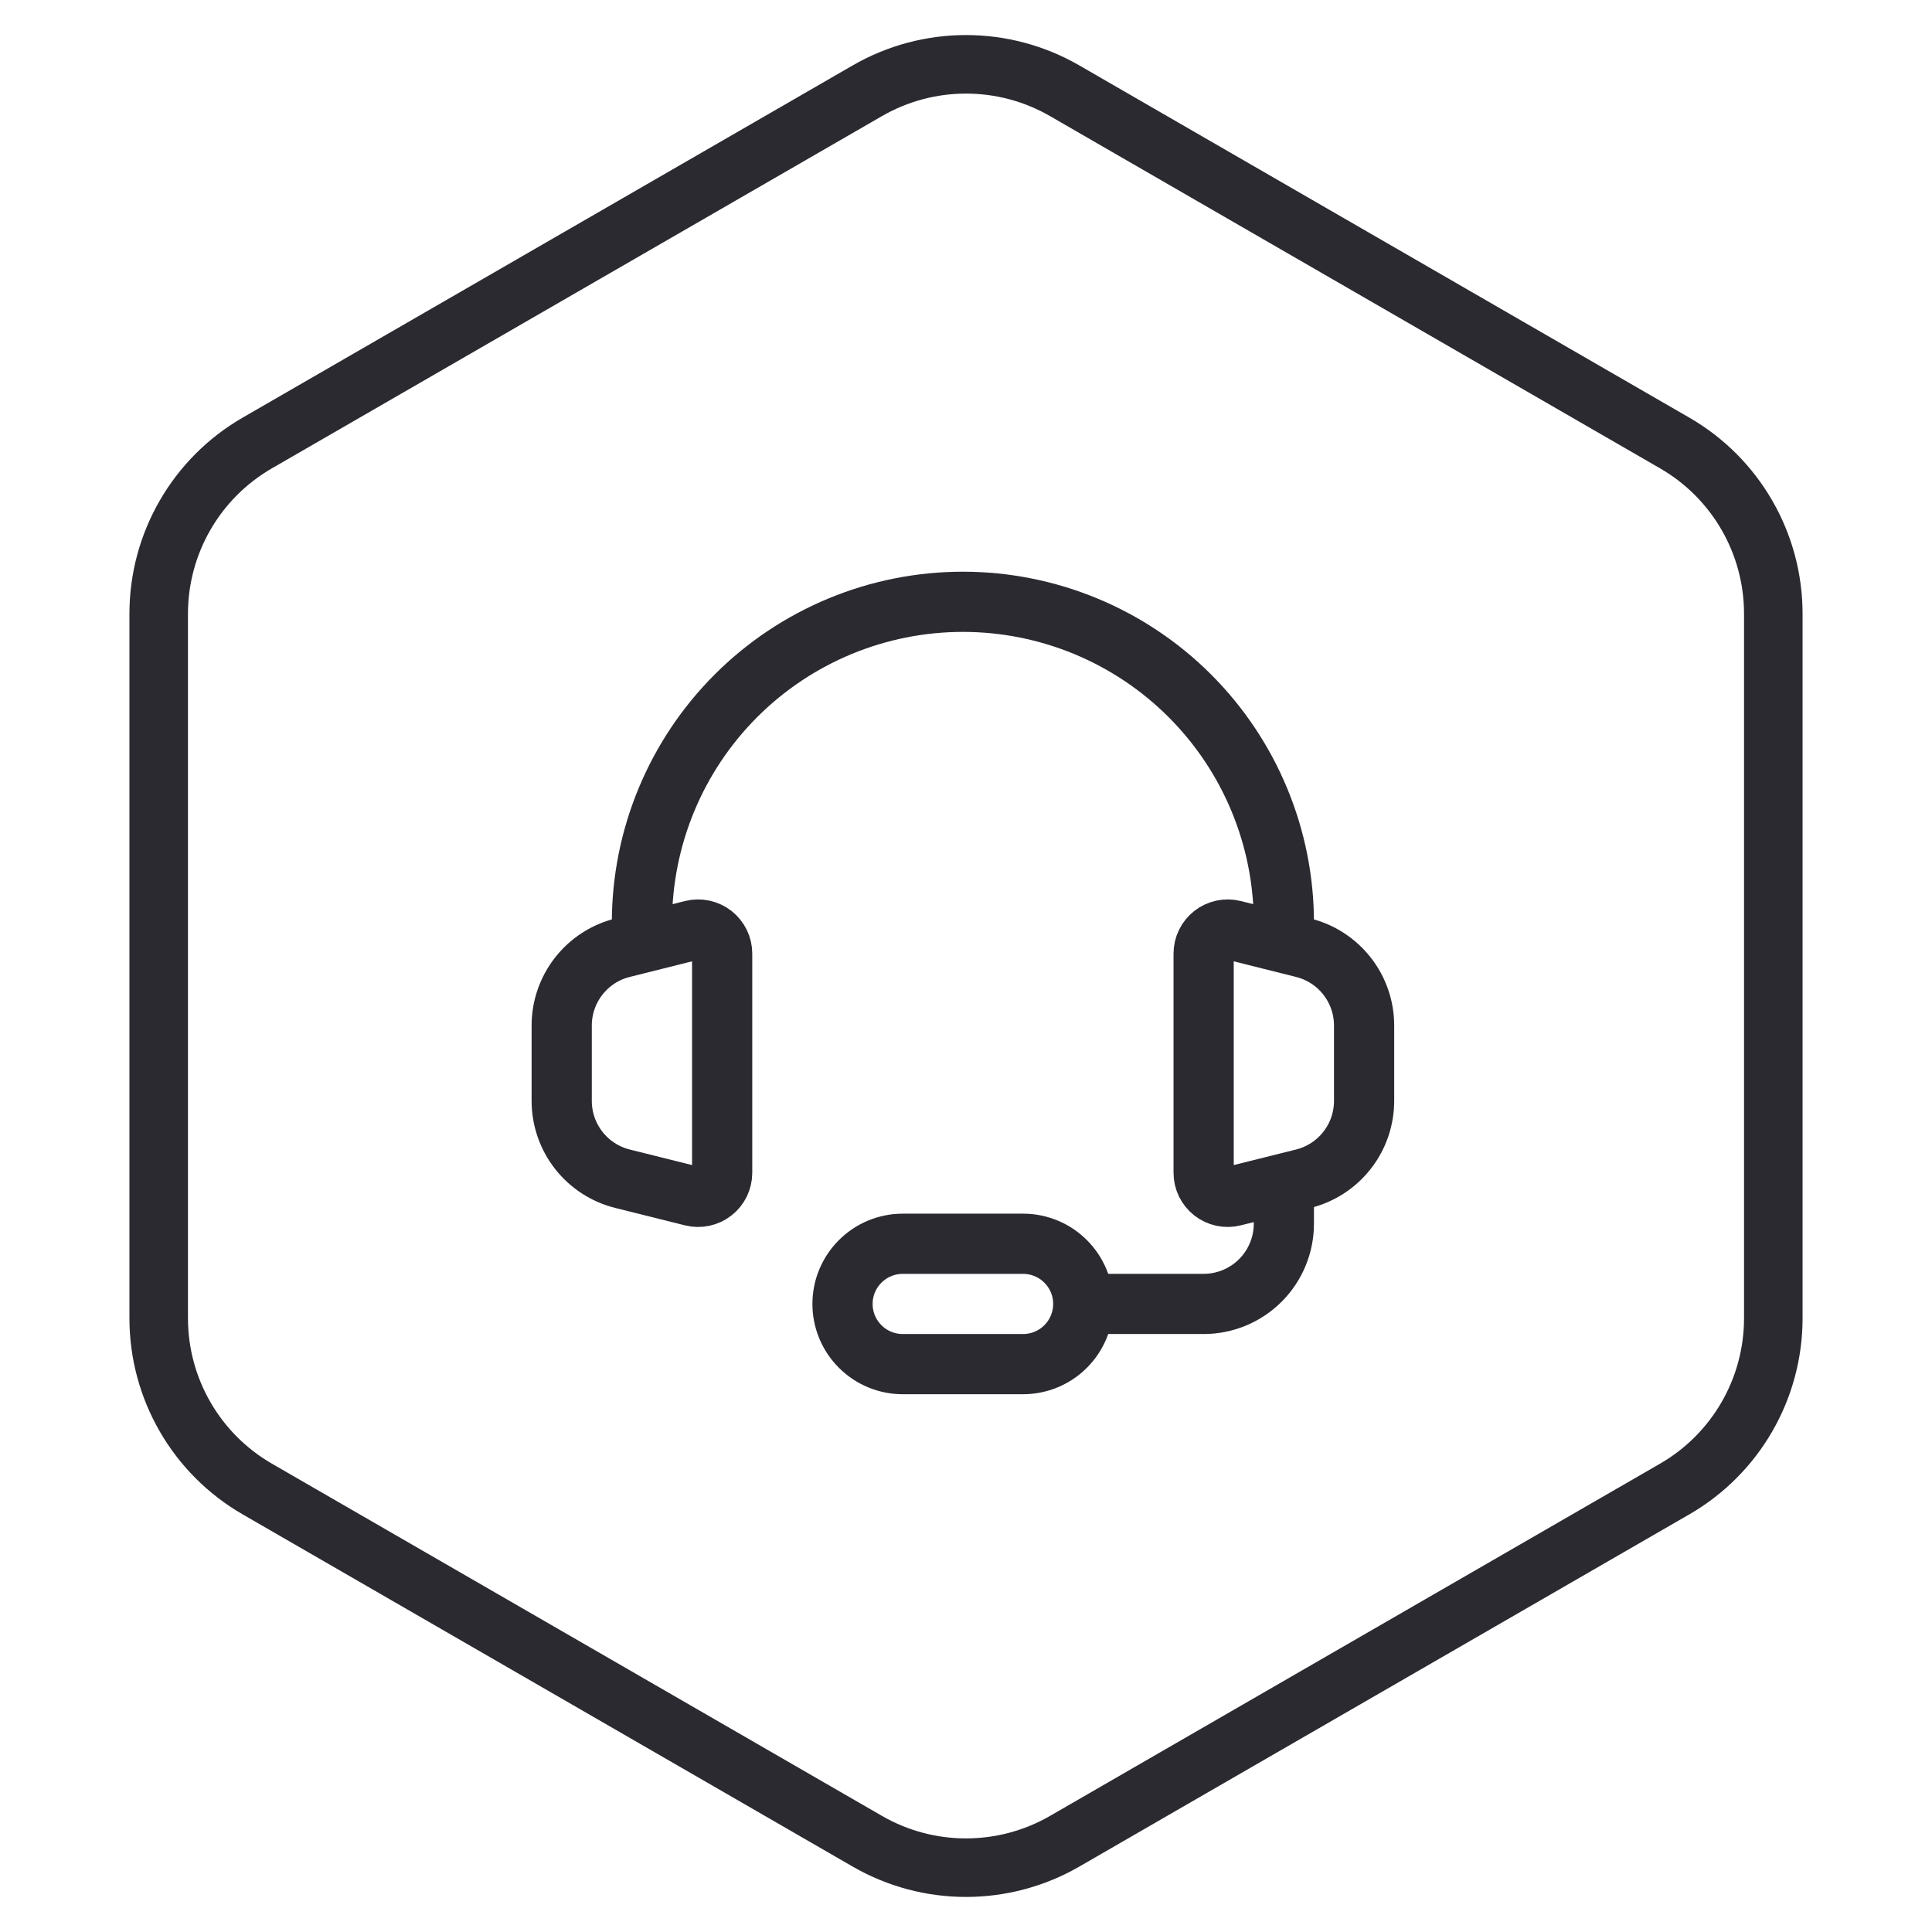
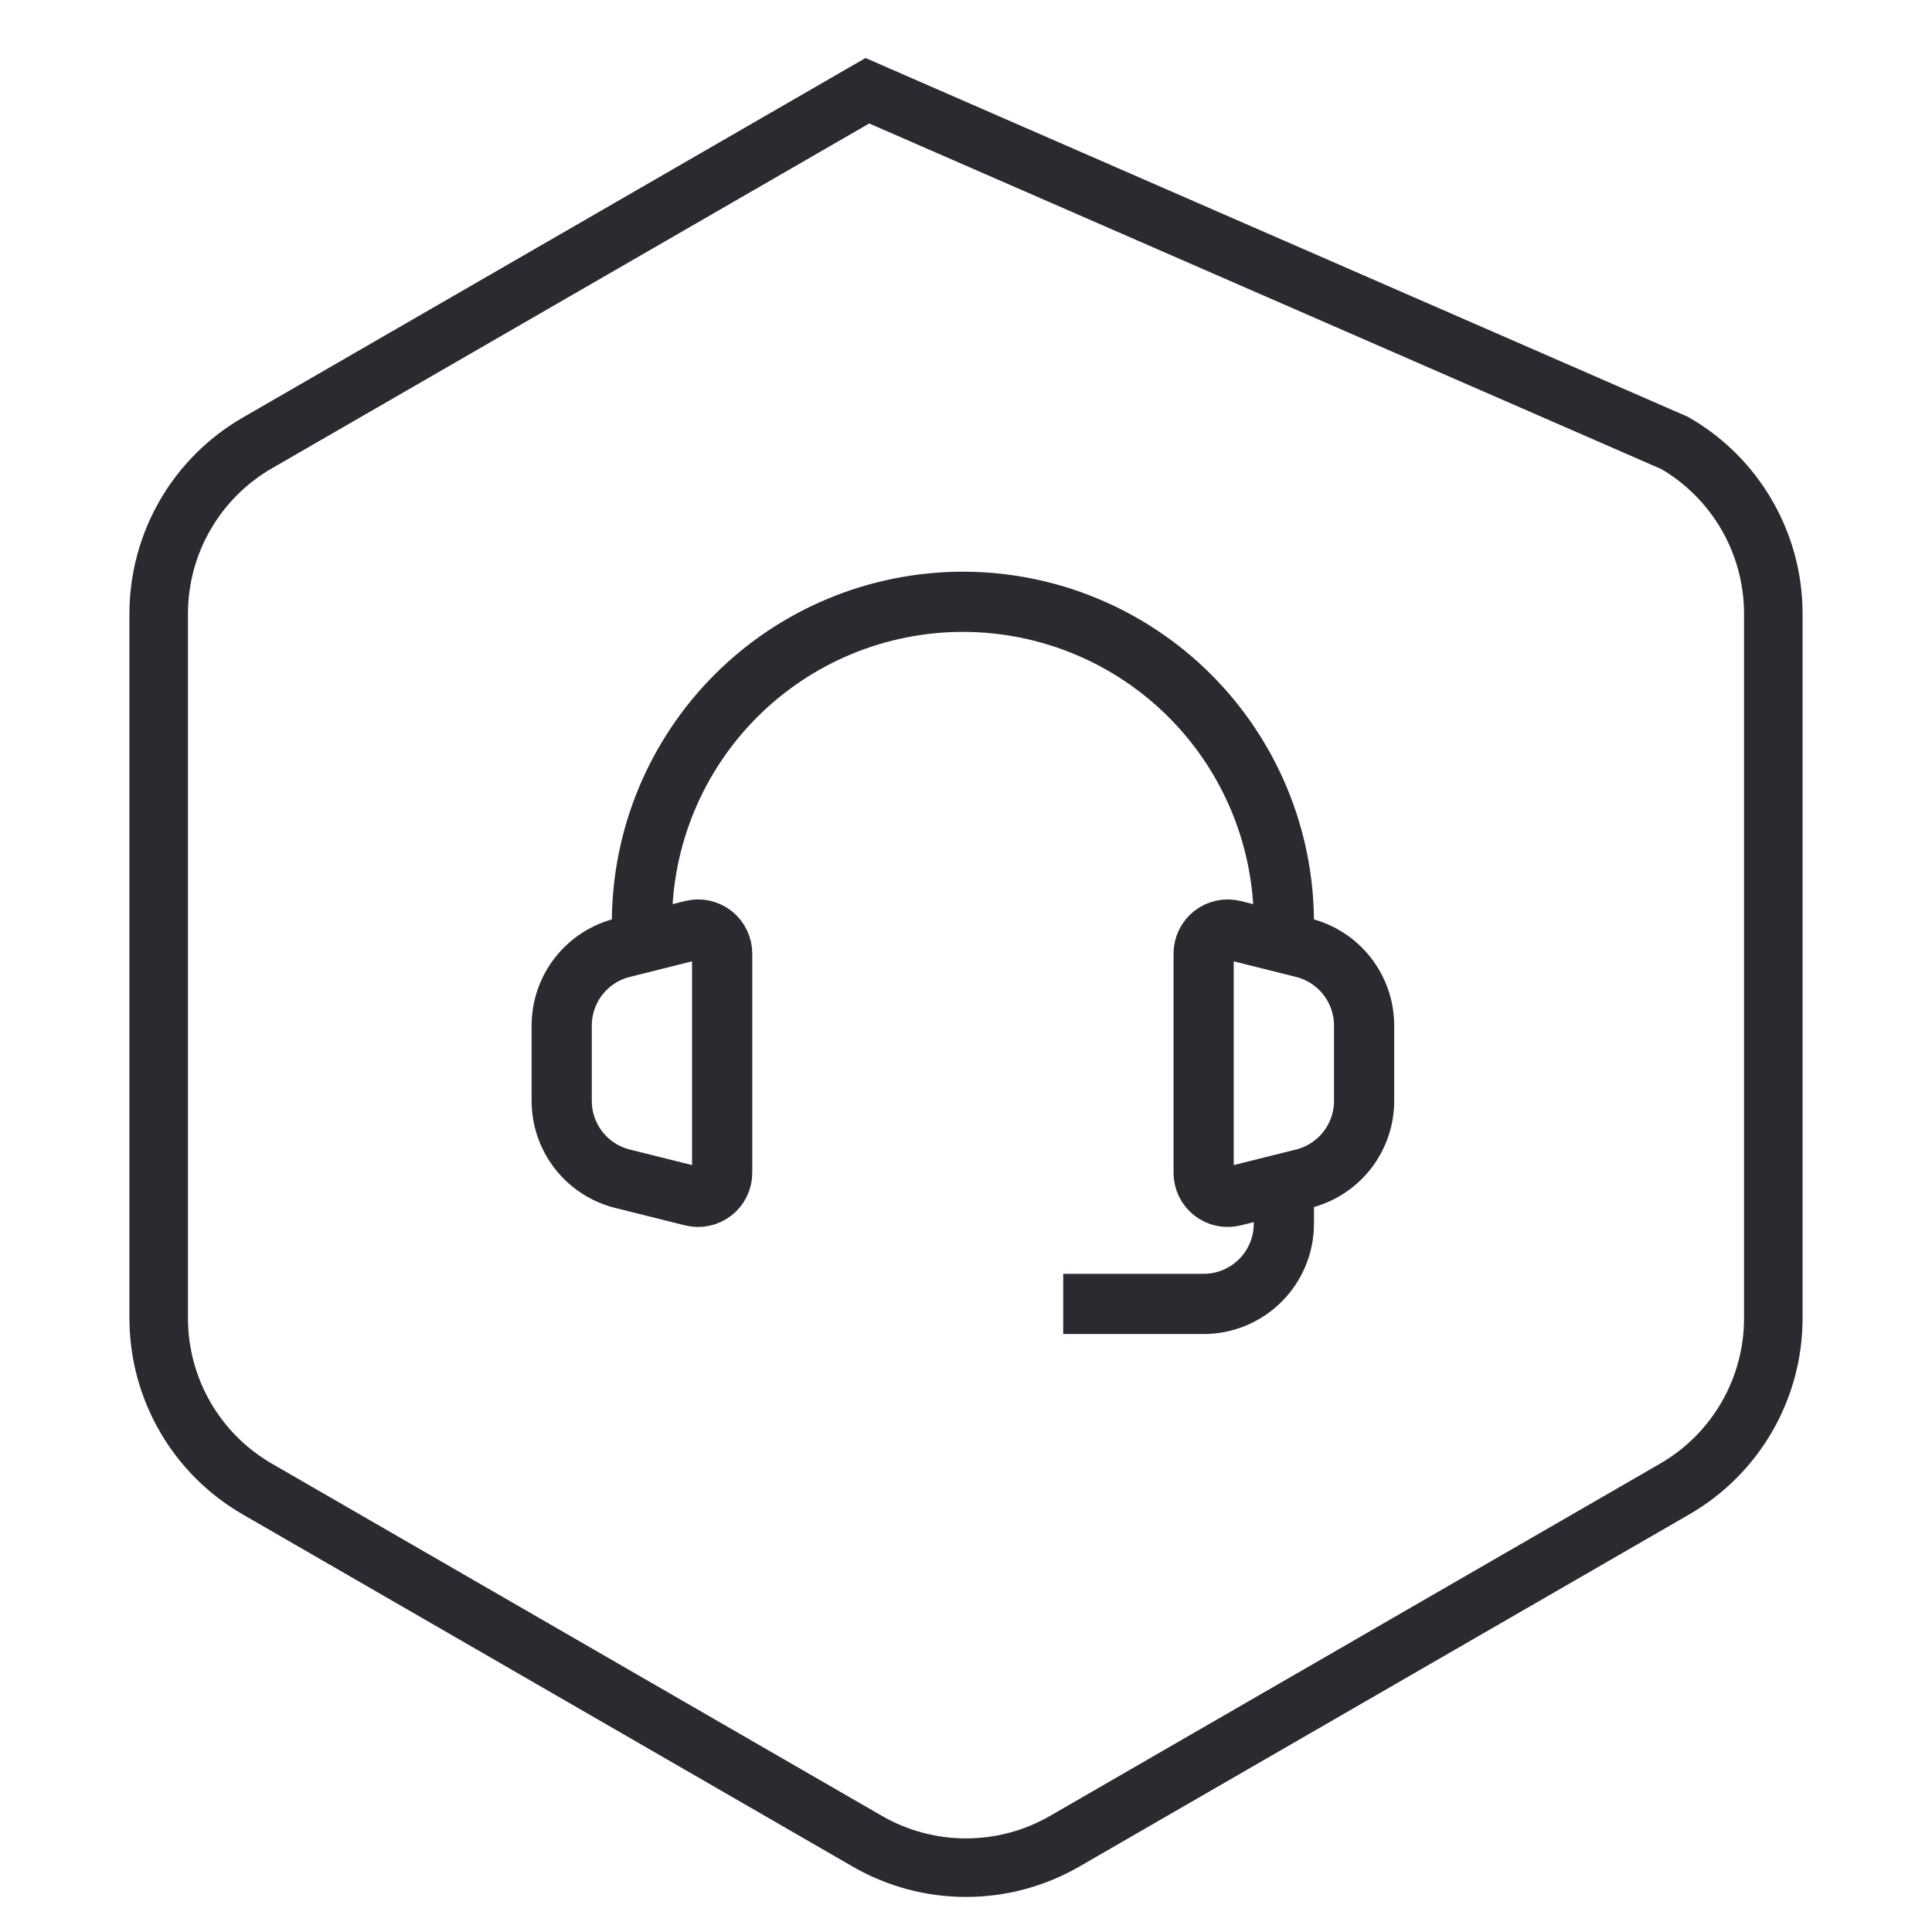
<svg xmlns="http://www.w3.org/2000/svg" width="57" height="57" viewBox="0 0 57 57" fill="none">
  <path d="M37.878 27.225C37.878 24.713 36.88 22.305 35.105 20.529C33.329 18.753 30.92 17.755 28.409 17.755C25.897 17.755 23.488 18.753 21.712 20.529C19.937 22.305 18.939 24.713 18.939 27.225" stroke="#2B2A31" stroke-width="1.776" stroke-linecap="round" stroke-linejoin="round" />
  <path d="M37.878 35.511V36.102C37.878 36.73 37.629 37.333 37.185 37.776C36.741 38.22 36.139 38.47 35.511 38.47H31.368M16.572 32.478V30.257C16.572 29.729 16.748 29.217 17.073 28.801C17.398 28.384 17.853 28.089 18.365 27.961L20.424 27.445C20.529 27.419 20.638 27.417 20.744 27.439C20.849 27.462 20.948 27.508 21.033 27.574C21.118 27.641 21.187 27.726 21.234 27.823C21.282 27.919 21.306 28.026 21.306 28.134V34.6C21.306 34.708 21.282 34.815 21.235 34.912C21.187 35.01 21.119 35.095 21.033 35.161C20.948 35.228 20.849 35.274 20.743 35.296C20.638 35.319 20.528 35.317 20.423 35.29L18.364 34.776C17.852 34.647 17.397 34.352 17.073 33.936C16.748 33.52 16.572 33.007 16.572 32.479V32.478ZM40.245 32.478V30.257C40.245 29.729 40.069 29.217 39.744 28.801C39.419 28.384 38.964 28.089 38.452 27.961L36.392 27.445C36.288 27.419 36.179 27.417 36.073 27.439C35.968 27.462 35.869 27.508 35.784 27.574C35.699 27.641 35.63 27.726 35.583 27.823C35.535 27.919 35.511 28.026 35.511 28.134V34.6C35.511 34.708 35.535 34.815 35.582 34.912C35.629 35.009 35.698 35.094 35.783 35.161C35.868 35.227 35.967 35.273 36.073 35.296C36.178 35.318 36.288 35.316 36.392 35.29L38.452 34.776C38.964 34.648 39.419 34.352 39.744 33.936C40.069 33.52 40.245 33.007 40.245 32.479V32.478Z" stroke="#2B2A31" stroke-width="1.776" />
-   <path d="M30.184 40.246H26.633C26.162 40.246 25.71 40.059 25.378 39.726C25.044 39.393 24.857 38.941 24.857 38.47C24.857 37.999 25.044 37.548 25.378 37.215C25.71 36.882 26.162 36.695 26.633 36.695H30.184C30.655 36.695 31.107 36.882 31.439 37.215C31.773 37.548 31.96 37.999 31.96 38.47C31.96 38.941 31.773 39.393 31.439 39.726C31.107 40.059 30.655 40.246 30.184 40.246Z" stroke="#2B2A31" stroke-width="1.776" />
-   <path d="M25.59 2.677C27.391 1.638 29.609 1.638 31.41 2.677L49.408 13.069C51.209 14.108 52.318 16.029 52.318 18.108V38.892C52.318 40.971 51.209 42.892 49.408 43.931L31.41 54.323C29.609 55.362 27.391 55.362 25.59 54.323L7.591 43.931C5.791 42.892 4.682 40.971 4.682 38.892V18.108C4.682 16.029 5.791 14.108 7.591 13.069L25.59 2.677Z" stroke="#2B2A31" stroke-width="1.727" />
+   <path d="M25.59 2.677L49.408 13.069C51.209 14.108 52.318 16.029 52.318 18.108V38.892C52.318 40.971 51.209 42.892 49.408 43.931L31.41 54.323C29.609 55.362 27.391 55.362 25.59 54.323L7.591 43.931C5.791 42.892 4.682 40.971 4.682 38.892V18.108C4.682 16.029 5.791 14.108 7.591 13.069L25.59 2.677Z" stroke="#2B2A31" stroke-width="1.727" />
</svg>